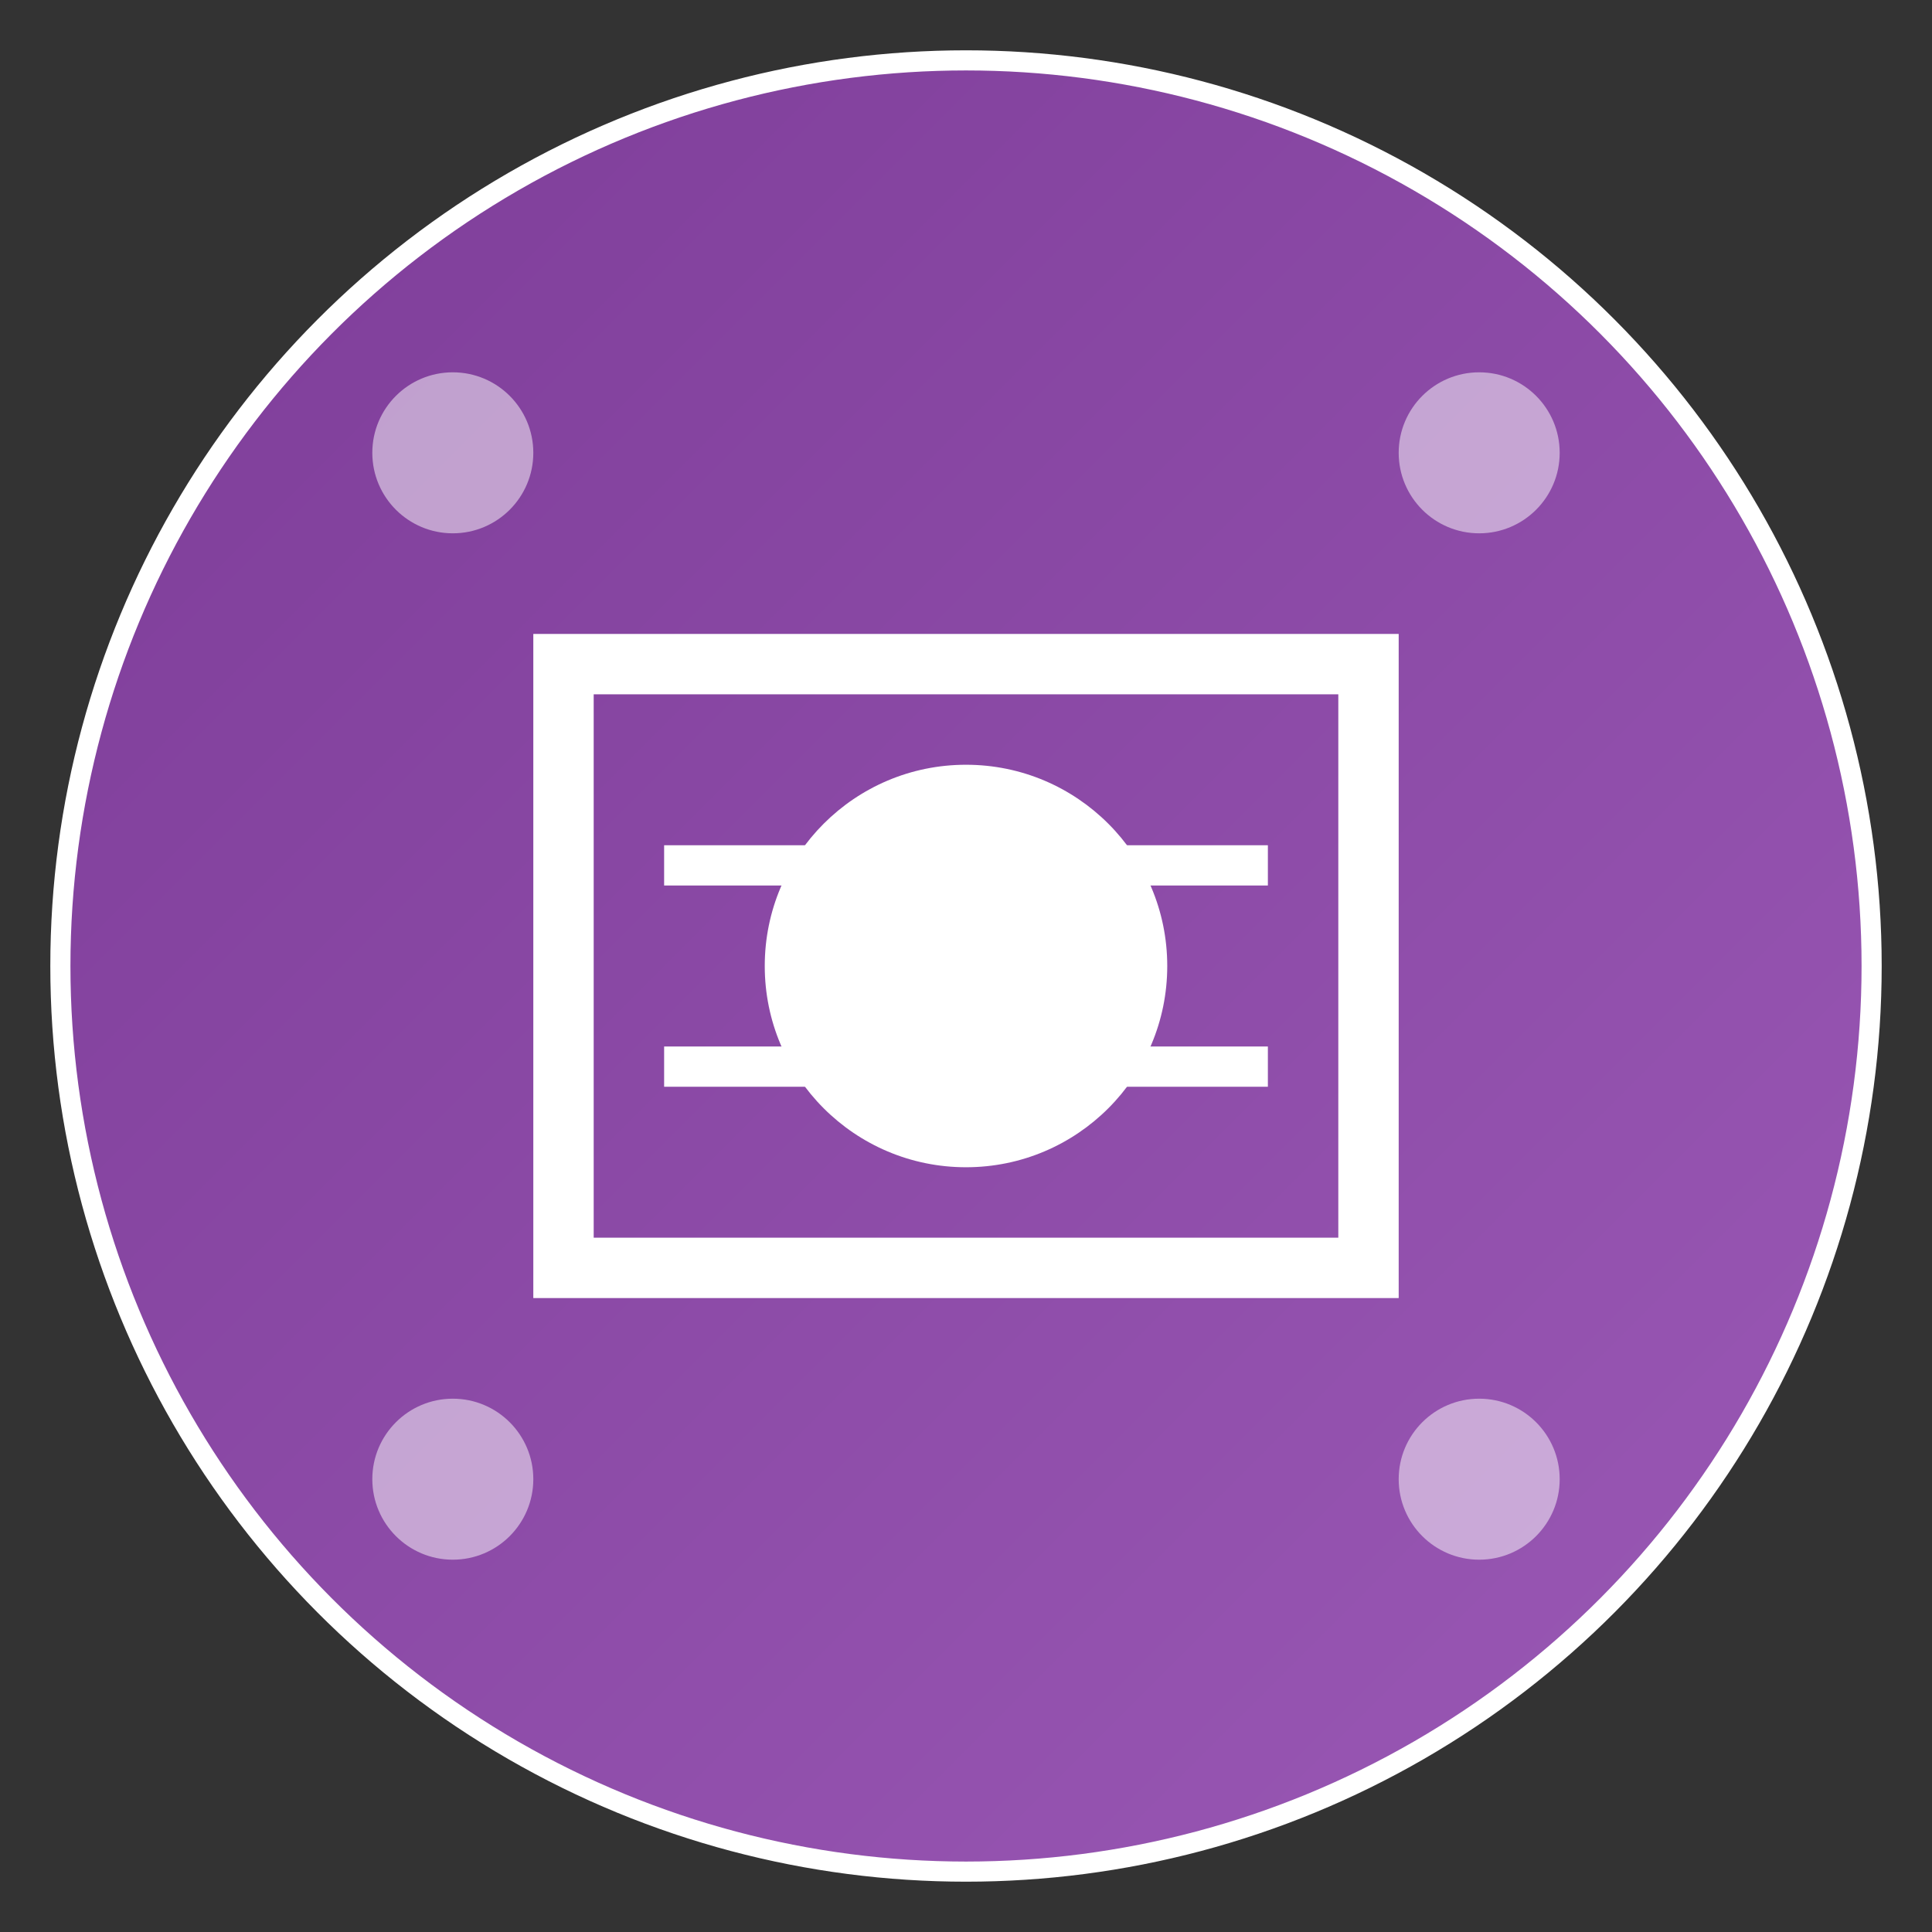
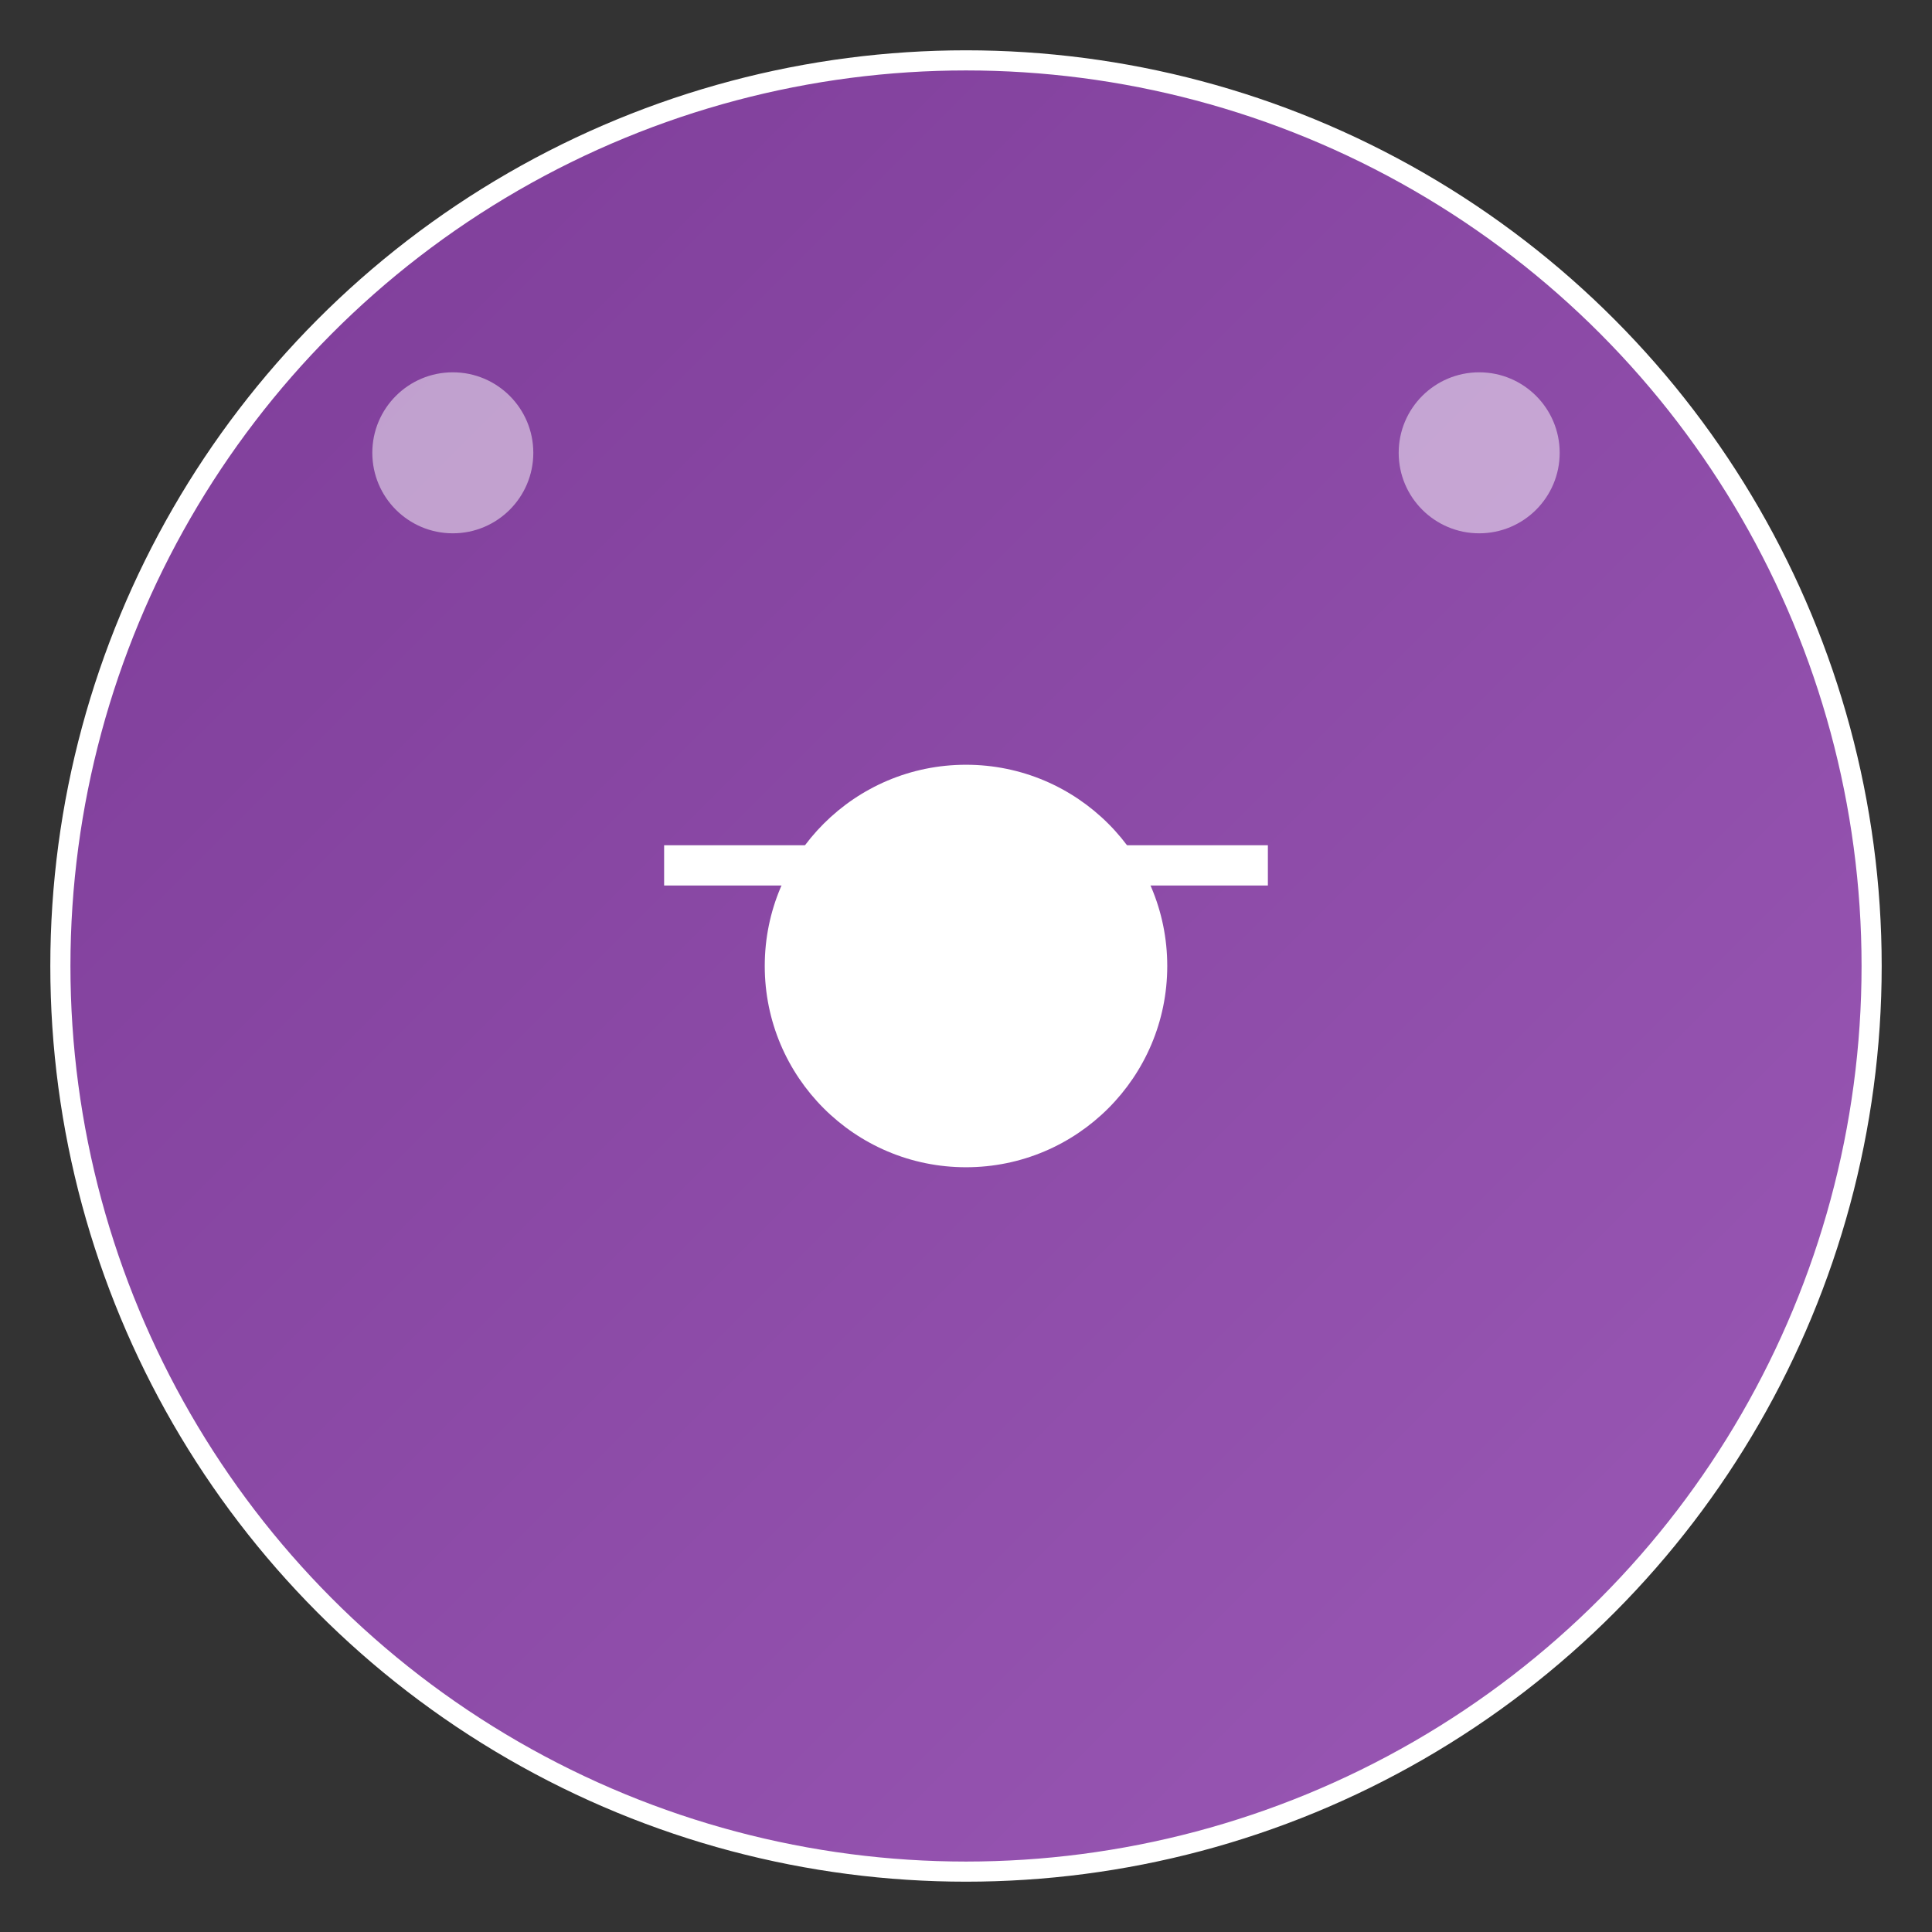
<svg xmlns="http://www.w3.org/2000/svg" viewBox="0 0 192 192" width="192" height="192">
  <rect x="0" y="0" width="192" height="192" fill="#333333" stroke="none" />
  <defs>
    <linearGradient id="bgGradient" x1="0%" y1="0%" x2="100%" y2="100%">
      <stop offset="0%" style="stop-color:#7D3C98;stop-opacity:1" />
      <stop offset="100%" style="stop-color:#9B59B6;stop-opacity:1" />
    </linearGradient>
  </defs>
  <circle cx="96" cy="96" r="90" fill="url(#bgGradient)" />
-   <path d="M56,66 L136,66 L136,126 L56,126 Z" fill="none" stroke="#ffffff" stroke-width="6" rx="5" ry="5" />
  <circle cx="96" cy="96" r="20" fill="#ffffff" />
  <path d="M66,86 L86,86 M106,86 L126,86" stroke="#ffffff" stroke-width="4" />
-   <path d="M66,106 L86,106 M106,106 L126,106" stroke="#ffffff" stroke-width="4" />
  <circle cx="45" cy="45" r="8" fill="#ffffff" opacity="0.5" />
  <circle cx="147" cy="45" r="8" fill="#ffffff" opacity="0.5" />
-   <circle cx="45" cy="147" r="8" fill="#ffffff" opacity="0.5" />
-   <circle cx="147" cy="147" r="8" fill="#ffffff" opacity="0.5" />
  <circle cx="96" cy="96" r="90" fill="none" stroke="#ffffff" stroke-width="2" />
</svg>